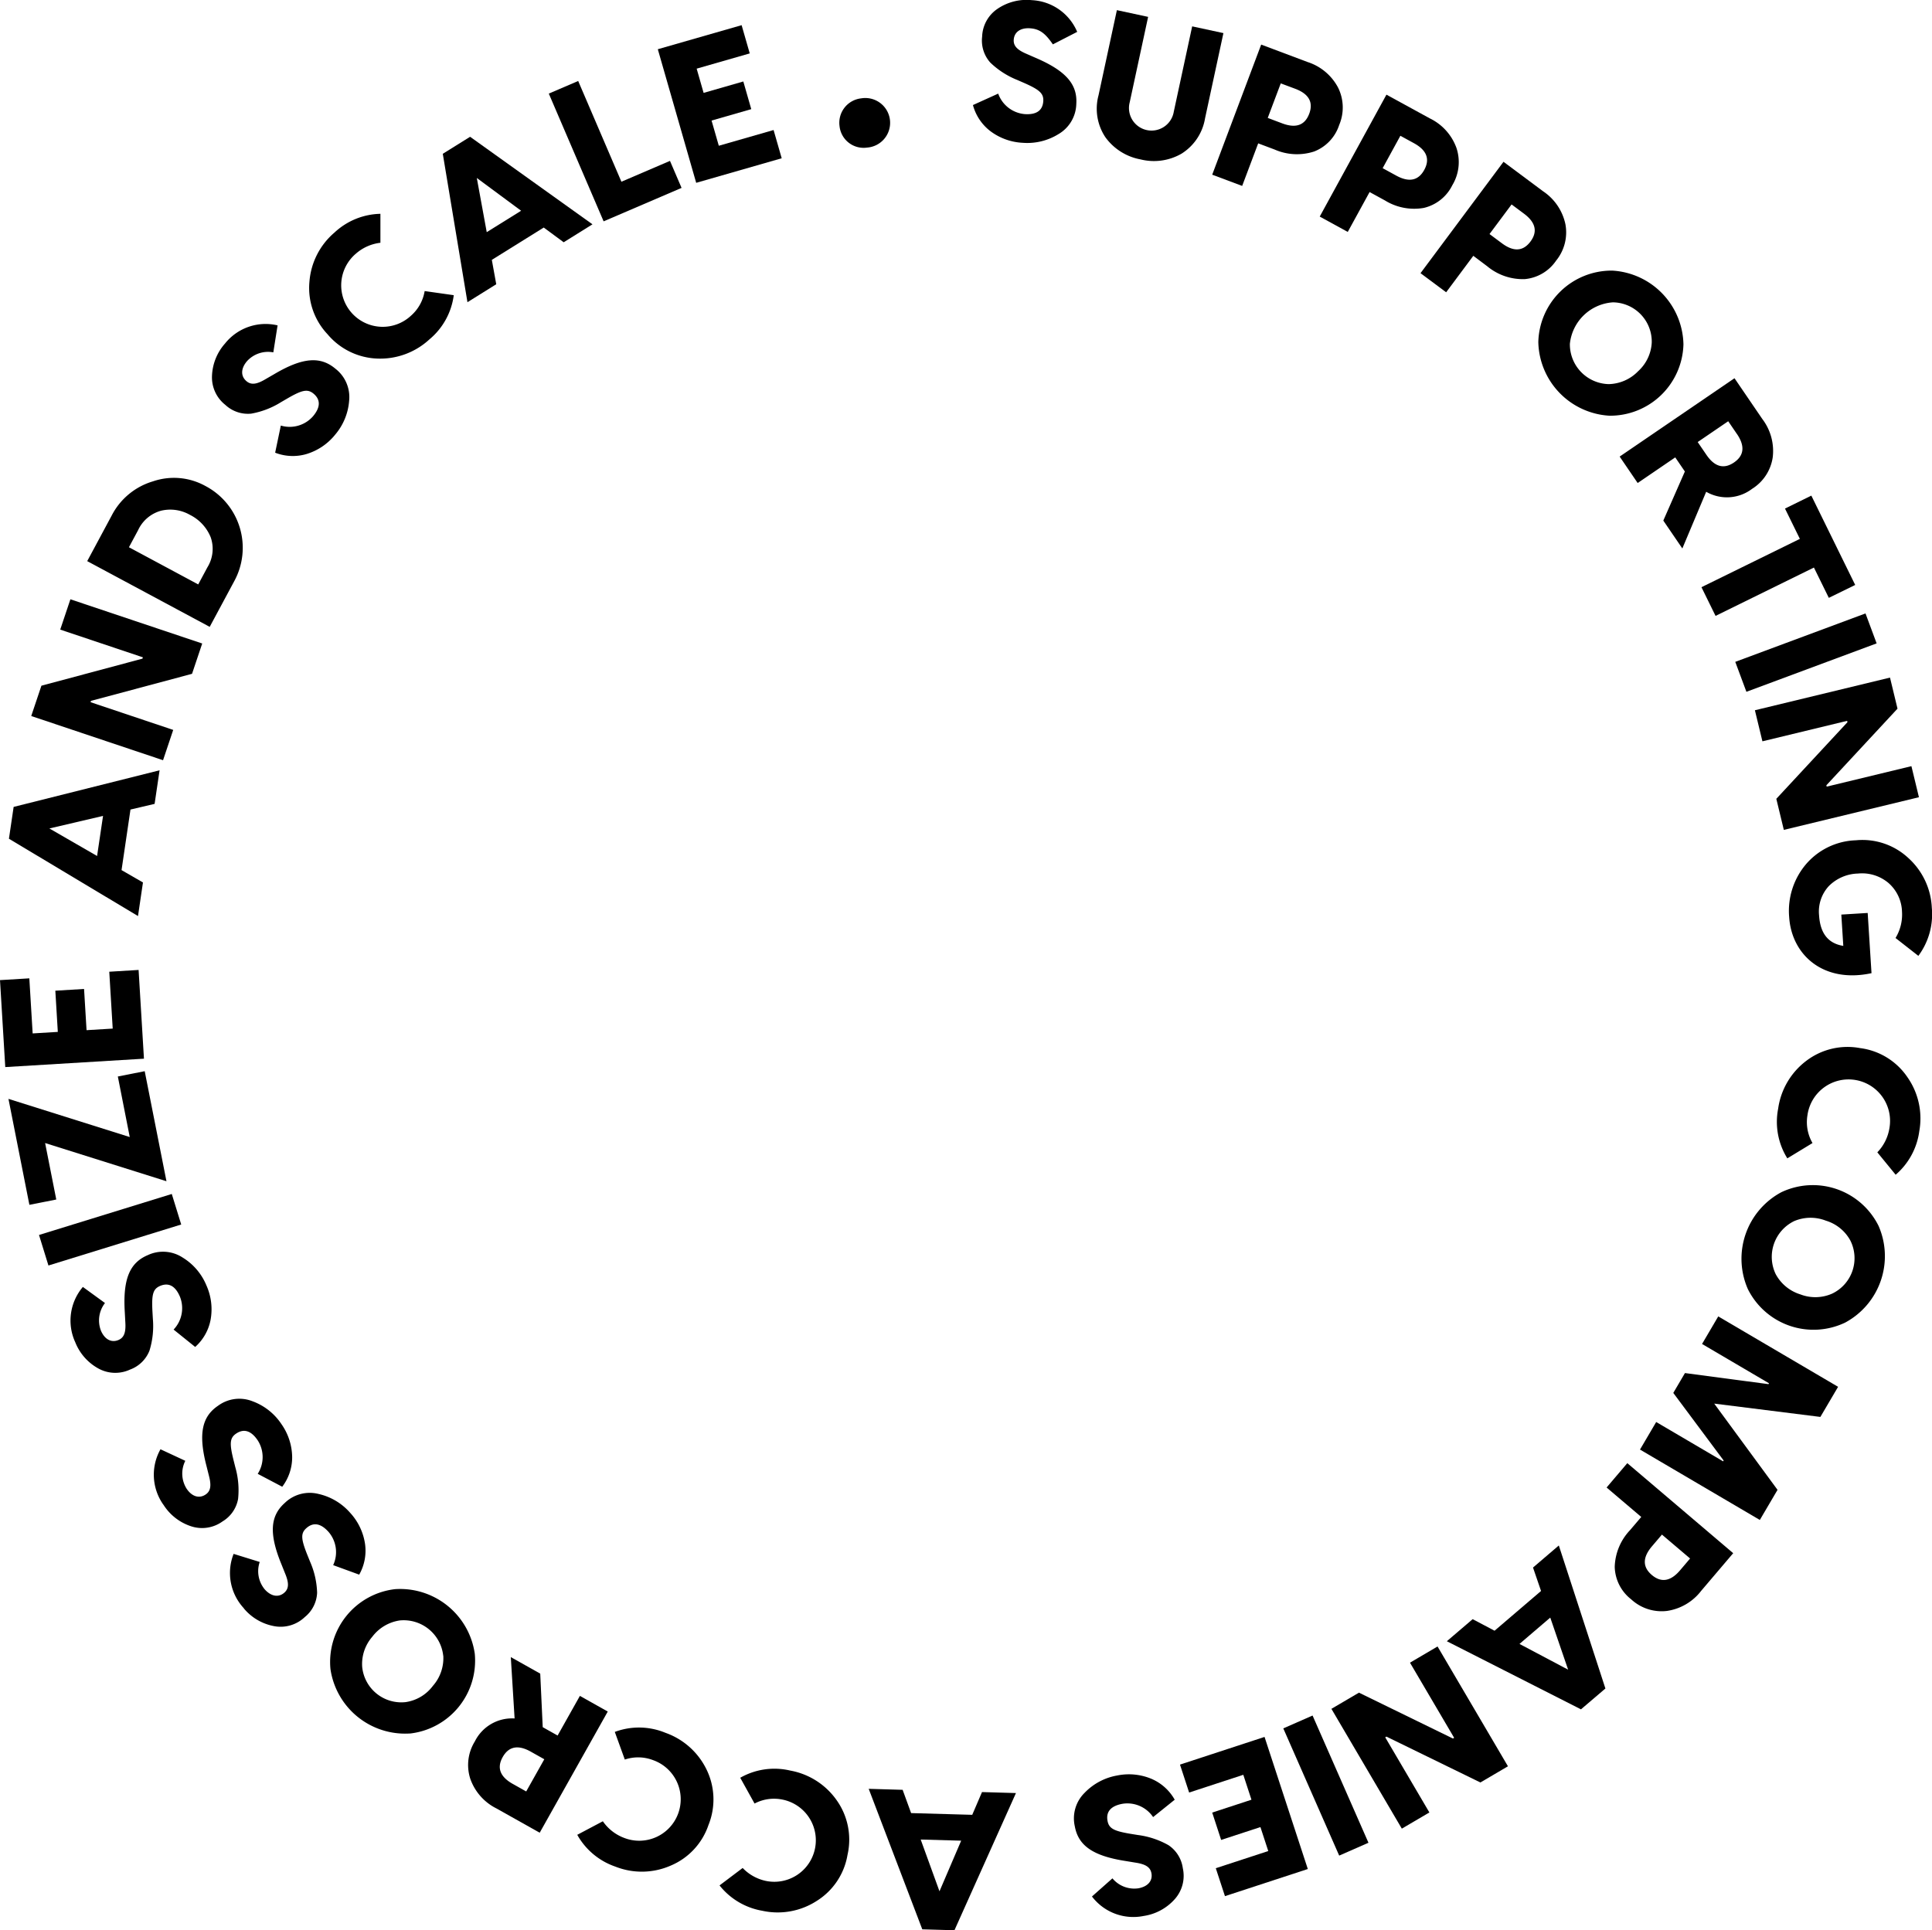
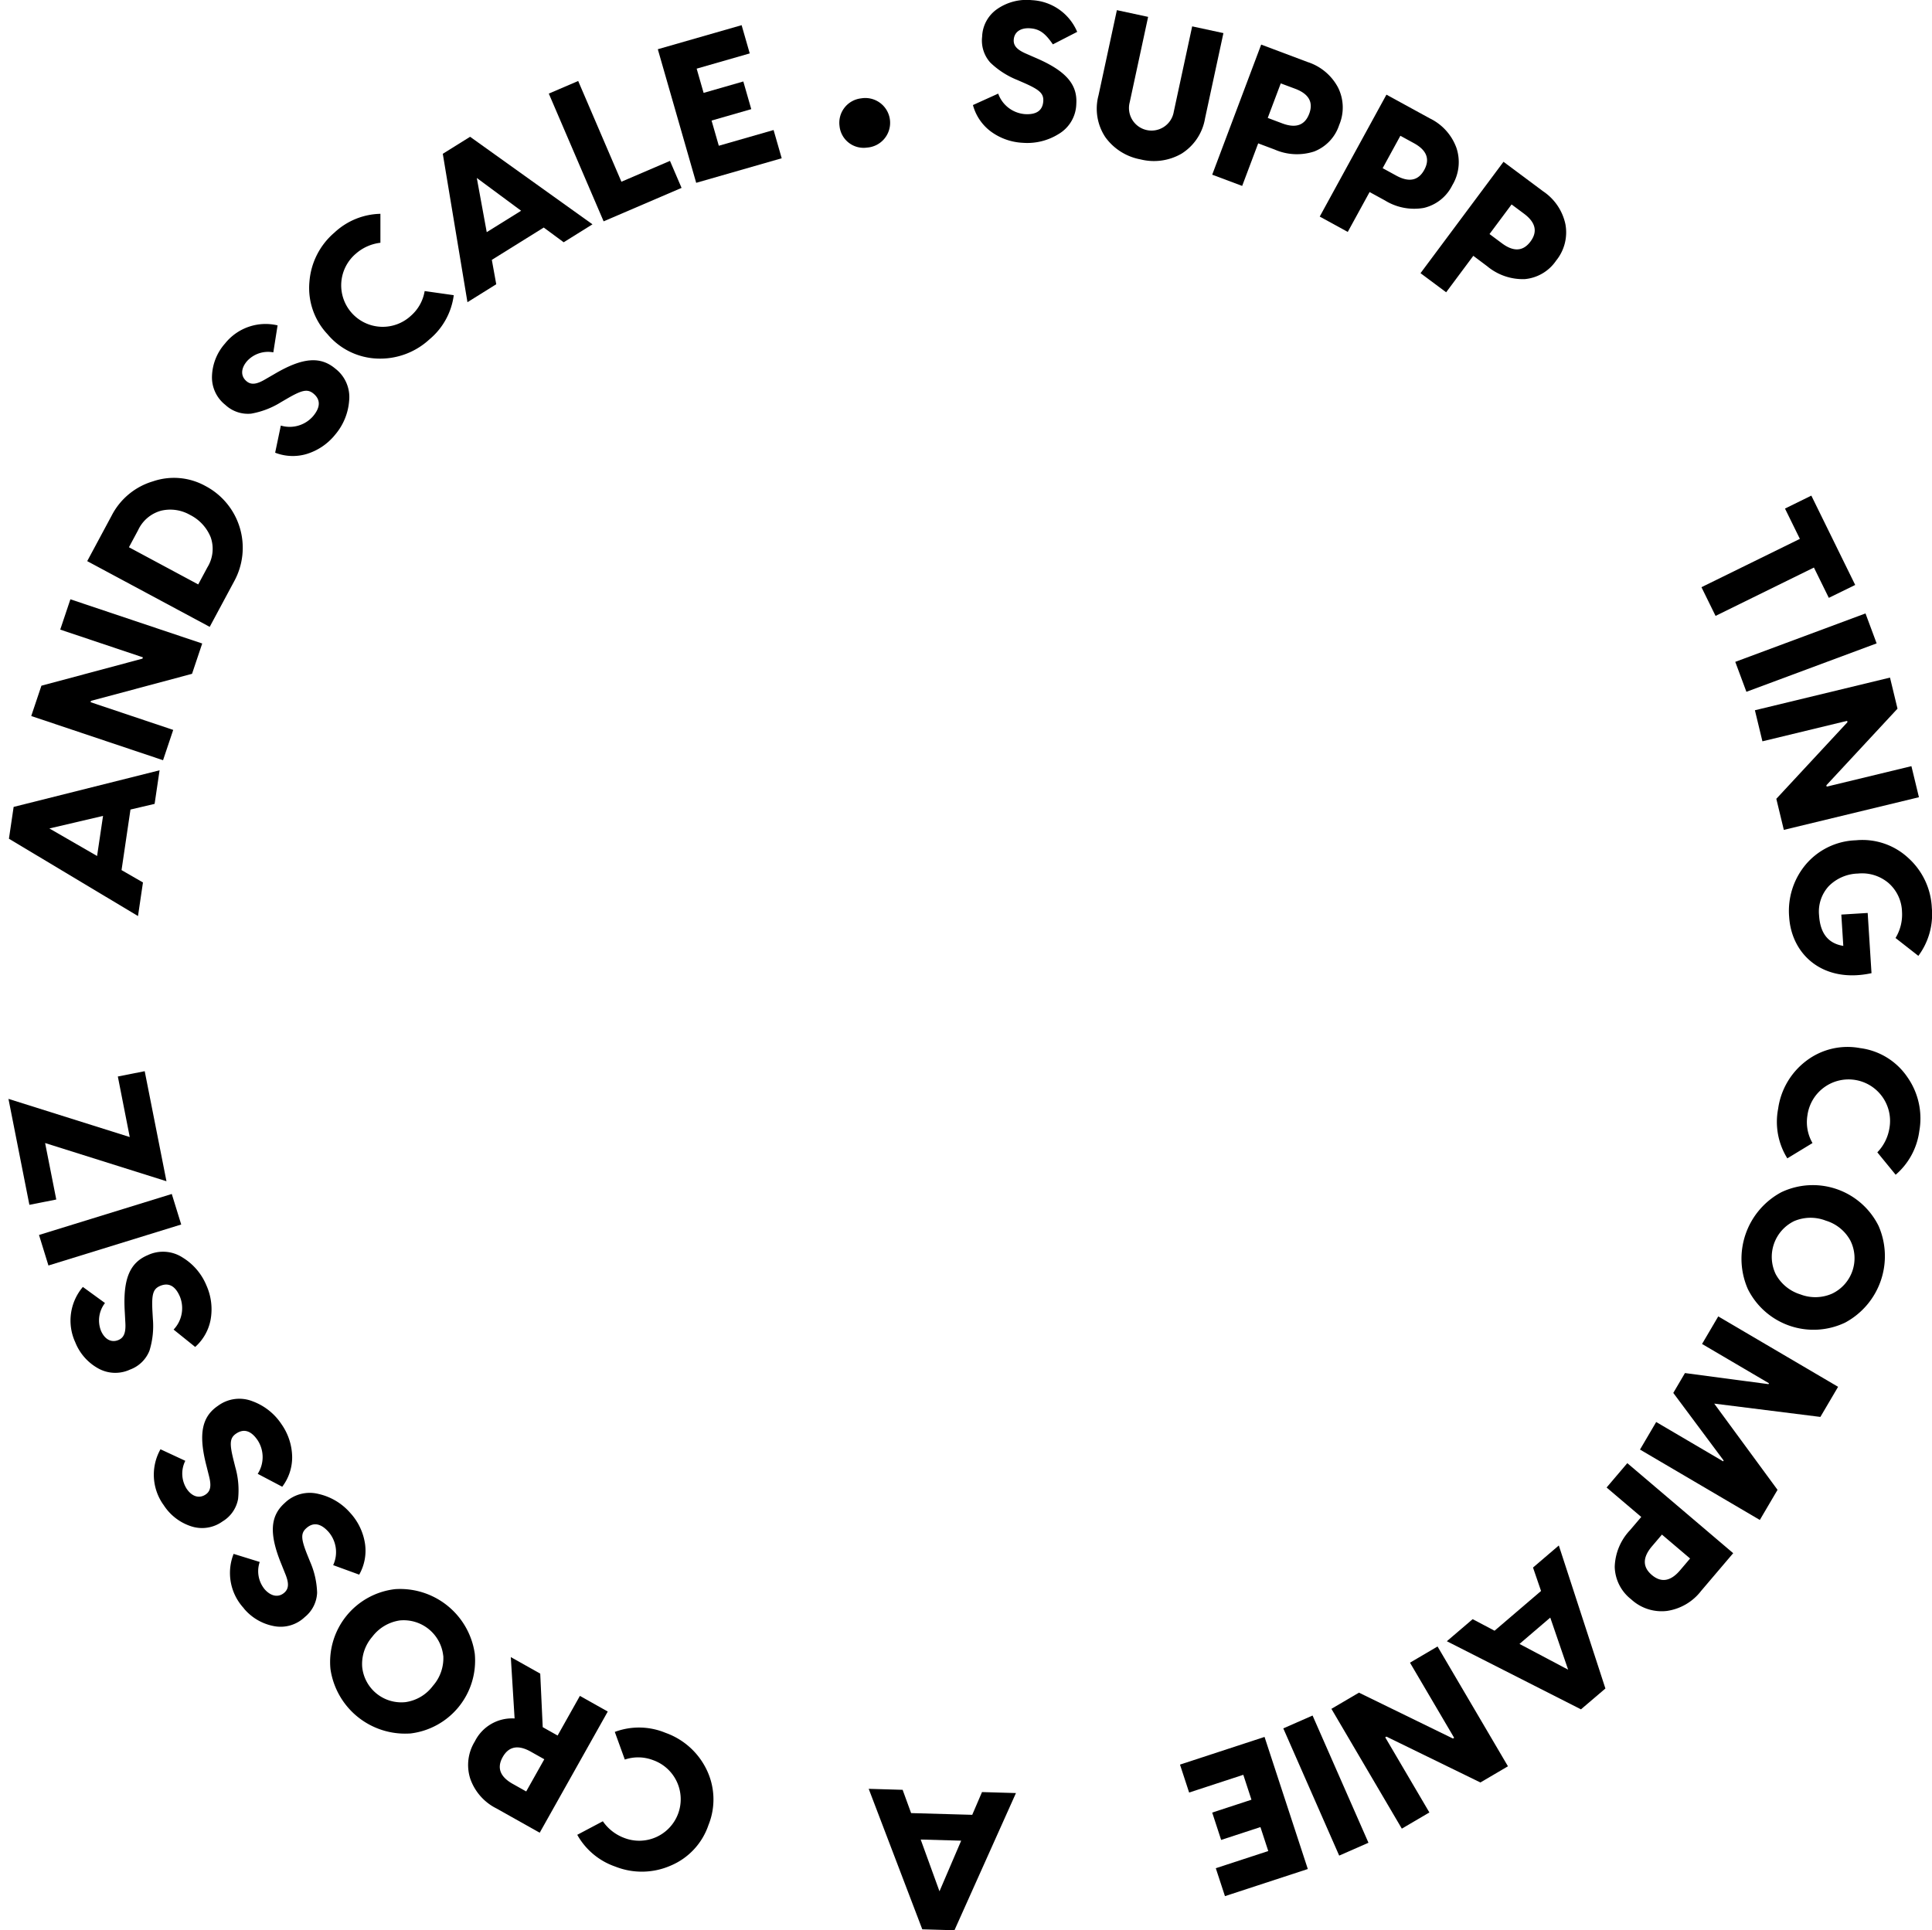
<svg xmlns="http://www.w3.org/2000/svg" id="Groupe_53325" data-name="Groupe 53325" width="194.601" height="194.47" viewBox="0 0 194.601 194.47">
  <defs>
    <clipPath id="clip-path">
      <rect id="Rectangle_1629" data-name="Rectangle 1629" width="194.601" height="194.47" fill="none" />
    </clipPath>
  </defs>
  <g id="Groupe_53324" data-name="Groupe 53324" clip-path="url(#clip-path)">
    <path id="Tracé_31920" data-name="Tracé 31920" d="M103.926.016A5.231,5.231,0,0,1,108.5,3.211l-2.45,1.259c-.749-1.093-1.319-1.553-2.3-1.619-.957-.064-1.589.374-1.641,1.153-.042.619.352,1.026,1.307,1.431l.915.4c3.1,1.331,4.209,2.709,4.079,4.645a3.615,3.615,0,0,1-1.788,3.027,5.959,5.959,0,0,1-3.607.88,5.892,5.892,0,0,1-3.269-1.182A4.9,4.9,0,0,1,98,10.584l2.544-1.152a3.122,3.122,0,0,0,2.668,2.064c1.178.08,1.809-.359,1.872-1.3.052-.779-.384-1.149-1.863-1.81l-.76-.331a8.436,8.436,0,0,1-2.71-1.747,3.332,3.332,0,0,1-.825-2.622,3.518,3.518,0,0,1,1.552-2.8,5.2,5.2,0,0,1,3.446-.871" />
    <path id="Tracé_31921" data-name="Tracé 31921" d="M118.229,11.256l1.853-8.6,3.147.679-1.849,8.58a5.2,5.2,0,0,1-2.362,3.562,5.553,5.553,0,0,1-4.136.582,5.625,5.625,0,0,1-3.546-2.238,5.19,5.19,0,0,1-.687-4.218l1.849-8.58,3.147.677-1.853,8.6a2.272,2.272,0,1,0,4.437.956" />
    <path id="Tracé_31922" data-name="Tracé 31922" d="M127.033,4.492,131.7,6.247a5.308,5.308,0,0,1,3.073,2.568,4.509,4.509,0,0,1,.114,3.784,4.279,4.279,0,0,1-2.52,2.664,5.6,5.6,0,0,1-3.987-.2l-1.648-.62-1.614,4.288L122.1,17.6Zm.66,7.388,1.46.55c1.367.514,2.278.195,2.716-.966s-.037-2-1.4-2.517L129.005,8.4Z" />
    <path id="Tracé_31923" data-name="Tracé 31923" d="M139.649,9.537l4.369,2.39A5.3,5.3,0,0,1,146.7,14.9a4.506,4.506,0,0,1-.416,3.762,4.283,4.283,0,0,1-2.868,2.284,5.6,5.6,0,0,1-3.92-.753l-1.543-.845-2.2,4.018L132.93,21.82Zm-.381,7.406,1.369.749c1.28.7,2.228.511,2.822-.577s.244-1.986-1.037-2.687l-1.369-.749Z" />
    <path id="Tracé_31924" data-name="Tracé 31924" d="M151.44,16.3l3.993,2.975a5.31,5.31,0,0,1,2.244,3.316,4.512,4.512,0,0,1-.937,3.667,4.277,4.277,0,0,1-3.158,1.862,5.6,5.6,0,0,1-3.776-1.291L148.4,25.773l-2.736,3.673-2.582-1.924Zm-1.408,7.28,1.251.932c1.171.872,2.135.817,2.875-.178s.518-1.933-.652-2.805l-1.251-.932Z" />
-     <path id="Tracé_31925" data-name="Tracé 31925" d="M162.4,27.264a7.6,7.6,0,0,1,7.165,7.425,7.387,7.387,0,0,1-7.453,7.193,7.6,7.6,0,0,1-7.165-7.425,7.387,7.387,0,0,1,7.453-7.193m-4.274,7.377a4.007,4.007,0,0,0,3.915,4.058,4.243,4.243,0,0,0,2.951-1.291,4.191,4.191,0,0,0,1.38-2.889,3.958,3.958,0,0,0-3.915-4.058,4.669,4.669,0,0,0-4.331,4.18" />
-     <path id="Tracé_31926" data-name="Tracé 31926" d="M169.454,55.257l-1.917-2.809,2.172-4.946-.97-1.421-3.784,2.582L163.14,46l11.567-7.894,2.808,4.115a5.316,5.316,0,0,1,1.041,3.868,4.514,4.514,0,0,1-2.08,3.163,4.184,4.184,0,0,1-4.62.294Zm5.5-11.529-.879-1.289L171,44.536l.88,1.289c.823,1.207,1.753,1.468,2.777.769s1.119-1.66.3-2.866" />
    <path id="Tracé_31927" data-name="Tracé 31927" d="M182.447,49.933l4.418,9-2.657,1.3-1.5-3.053L172.8,62.051l-1.42-2.891,9.913-4.869-1.5-3.053Z" />
    <rect id="Rectangle_1626" data-name="Rectangle 1626" width="13.995" height="3.219" transform="translate(174.785 66.681) rotate(-20.4)" />
    <path id="Tracé_31928" data-name="Tracé 31928" d="M177.52,74.687l-.757-3.13,13.608-3.29.756,3.13-7.166,7.72.033.136,8.534-2.063.757,3.13-13.608,3.29-.757-3.13,7.166-7.72-.033-.136Z" />
    <path id="Tracé_31929" data-name="Tracé 31929" d="M188.123,91.979l.385,6.067c-4.864,1.05-8.053-1.853-8.295-5.665a7.27,7.27,0,0,1,1.687-5.3,6.909,6.909,0,0,1,5.036-2.423,6.776,6.776,0,0,1,5.285,1.789,7.186,7.186,0,0,1,2.362,5.02,7.028,7.028,0,0,1-1.356,4.835l-2.3-1.8a4.546,4.546,0,0,0,.653-2.646,3.993,3.993,0,0,0-1.366-2.9,4.121,4.121,0,0,0-3.067-.947,4.3,4.3,0,0,0-2.945,1.269,3.783,3.783,0,0,0-.975,2.947c.116,1.817.921,2.828,2.44,3.072l-.2-3.154Z" />
    <path id="Tracé_31930" data-name="Tracé 31930" d="M182.563,115.162l-2.534,1.541a6.945,6.945,0,0,1-.924-5.007,7.294,7.294,0,0,1,2.81-4.8,6.859,6.859,0,0,1,5.45-1.3,6.784,6.784,0,0,1,4.757,2.924,7.231,7.231,0,0,1,1.2,5.434,7.006,7.006,0,0,1-2.381,4.4l-1.847-2.258a4.524,4.524,0,0,0,1.215-2.417,4.18,4.18,0,1,0-8.254-1.314,4.2,4.2,0,0,0,.508,2.793" />
    <path id="Tracé_31931" data-name="Tracé 31931" d="M189.215,123.5a7.6,7.6,0,0,1-3.37,9.754,7.388,7.388,0,0,1-9.793-3.383,7.6,7.6,0,0,1,3.37-9.754,7.39,7.39,0,0,1,9.793,3.383m-8.516-.466a4.007,4.007,0,0,0-1.842,5.331,4.234,4.234,0,0,0,2.489,2.044,4.185,4.185,0,0,0,3.2-.079,3.957,3.957,0,0,0,1.84-5.33,4.177,4.177,0,0,0-2.476-2.02,4.225,4.225,0,0,0-3.214.054" />
    <path id="Tracé_31932" data-name="Tracé 31932" d="M179.042,150.1l-1.783,3.034-12.07-7.092,1.631-2.776,6.743,3.962.05-.086-5.07-6.807,1.175-2,8.414,1.117.051-.086-6.743-3.962,1.631-2.777,12.071,7.093-1.784,3.034-10.693-1.342Z" />
    <path id="Tracé_31933" data-name="Tracé 31933" d="M174.577,156.481l-3.227,3.795A5.308,5.308,0,0,1,167.9,162.3a4.513,4.513,0,0,1-3.6-1.17,4.28,4.28,0,0,1-1.656-3.271,5.61,5.61,0,0,1,1.531-3.687l1.141-1.341-3.491-2.966,2.086-2.454Zm-7.178-1.873-1.01,1.188c-.946,1.114-.953,2.08-.008,2.882s1.9.641,2.843-.471l1.011-1.19Z" />
    <path id="Tracé_31934" data-name="Tracé 31934" d="M145.734,165.352l2.6-2.223,2.207,1.165,4.681-4.005-.809-2.36,2.6-2.224,4.692,14.41-2.462,2.1Zm12.217,2.867-1.8-5.247-3.1,2.652Z" />
    <path id="Tracé_31935" data-name="Tracé 31935" d="M142.021,167.513l2.776-1.632,7.092,12.07-2.776,1.631-9.465-4.621-.121.072,4.448,7.569-2.776,1.631-7.092-12.07,2.775-1.63,9.466,4.621.121-.072Z" />
    <rect id="Rectangle_1627" data-name="Rectangle 1627" width="3.22" height="13.999" transform="translate(129.26 174.133) rotate(-23.715)" />
    <path id="Tracé_31936" data-name="Tracé 31936" d="M126.053,181.319l-.821-2.51-5.457,1.787-.921-2.814,8.517-2.789,4.358,13.309-8.346,2.733-.922-2.814,5.285-1.73-.79-2.415L123,185.371l-.9-2.757Z" />
-     <path id="Tracé_31937" data-name="Tracé 31937" d="M115.217,193.027a5.234,5.234,0,0,1-5.229-1.957l2.062-1.828a2.862,2.862,0,0,0,2.627,1c.944-.176,1.446-.758,1.3-1.524-.114-.611-.6-.908-1.622-1.062l-.987-.163c-3.333-.519-4.751-1.577-5.106-3.485a3.614,3.614,0,0,1,.979-3.377,5.968,5.968,0,0,1,3.277-1.75,5.892,5.892,0,0,1,3.46.333,4.887,4.887,0,0,1,2.345,2.106l-2.176,1.749a3.125,3.125,0,0,0-3.1-1.337c-1.16.217-1.662.8-1.49,1.723.142.767.657,1.017,2.255,1.29l.818.133a8.427,8.427,0,0,1,3.059,1.017,3.329,3.329,0,0,1,1.452,2.334,3.526,3.526,0,0,1-.806,3.1,5.21,5.21,0,0,1-3.123,1.7" />
    <path id="Tracé_31938" data-name="Tracé 31938" d="M87.5,180.222l3.418.1.854,2.345,6.157.174.984-2.292,3.419.1L96.137,194.47l-3.239-.092Zm7.13,10.324,2.185-5.1-4.078-.115Z" />
-     <path id="Tracé_31939" data-name="Tracé 31939" d="M76,181.7l-1.439-2.592a6.938,6.938,0,0,1,5.039-.725,7.294,7.294,0,0,1,4.682,3,6.86,6.86,0,0,1,1.082,5.5,6.788,6.788,0,0,1-3.109,4.638,7.234,7.234,0,0,1-5.479.985,7.005,7.005,0,0,1-4.3-2.553l2.329-1.757a4.535,4.535,0,0,0,2.368,1.31,4.18,4.18,0,1,0,1.64-8.2,4.209,4.209,0,0,0-2.812.4" />
    <path id="Tracé_31940" data-name="Tracé 31940" d="M62.936,177.278l-1.01-2.789a6.947,6.947,0,0,1,5.091.085,7.308,7.308,0,0,1,4.148,3.7,6.868,6.868,0,0,1,.194,5.6,6.789,6.789,0,0,1-3.808,4.086,7.23,7.23,0,0,1-5.565.1,7,7,0,0,1-3.842-3.205l2.578-1.364a4.545,4.545,0,0,0,2.132,1.67,4.18,4.18,0,1,0,2.92-7.832,4.2,4.2,0,0,0-2.838-.056" />
    <path id="Tracé_31941" data-name="Tracé 31941" d="M51.451,166.951l2.964,1.665.251,5.394,1.5.843,2.244-3.994,2.807,1.577-6.856,12.209-4.343-2.44a5.3,5.3,0,0,1-2.65-3,4.505,4.505,0,0,1,.459-3.756,4.181,4.181,0,0,1,4.006-2.316Zm.191,12.771,1.36.764,1.823-3.243-1.361-.765c-1.273-.715-2.222-.537-2.83.545s-.265,1.984,1.008,2.7" />
    <path id="Tracé_31942" data-name="Tracé 31942" d="M41.3,174.646a7.6,7.6,0,0,1-8.015-6.495,7.387,7.387,0,0,1,6.52-8.047,7.6,7.6,0,0,1,8.016,6.5,7.387,7.387,0,0,1-6.521,8.046m3.344-7.841a4.008,4.008,0,0,0-4.381-3.551A4.241,4.241,0,0,0,37.5,164.9a4.188,4.188,0,0,0-1.019,3.035,3.959,3.959,0,0,0,4.381,3.55,4.171,4.171,0,0,0,2.742-1.638,4.215,4.215,0,0,0,1.047-3.037" />
    <path id="Tracé_31943" data-name="Tracé 31943" d="M24.563,162.033a5.225,5.225,0,0,1-1.032-5.482l2.63.815a2.87,2.87,0,0,0,.506,2.763c.639.716,1.4.843,1.979.325.462-.412.468-.979.069-1.936l-.372-.928c-1.28-3.118-1.108-4.877.339-6.168a3.61,3.61,0,0,1,3.394-.91,5.97,5.97,0,0,1,3.192,1.9,5.892,5.892,0,0,1,1.5,3.131,4.887,4.887,0,0,1-.587,3.1l-2.622-.957a3.119,3.119,0,0,0-.459-3.34c-.785-.881-1.543-1.01-2.244-.385-.582.519-.53,1.089.063,2.6l.31.768a8.4,8.4,0,0,1,.712,3.141,3.325,3.325,0,0,1-1.244,2.45,3.522,3.522,0,0,1-3.069.915,5.2,5.2,0,0,1-3.069-1.79" />
    <path id="Tracé_31944" data-name="Tracé 31944" d="M16.446,151.584a5.229,5.229,0,0,1-.281-5.572l2.5,1.164a2.86,2.86,0,0,0,.129,2.805c.536.8,1.269,1.026,1.917.59.513-.345.594-.906.329-1.909l-.243-.97c-.847-3.262-.44-4.983,1.17-6.067a3.611,3.611,0,0,1,3.486-.442,5.953,5.953,0,0,1,2.905,2.309,5.892,5.892,0,0,1,1.07,3.307,4.9,4.9,0,0,1-1,2.988l-2.469-1.3a3.121,3.121,0,0,0,0-3.372c-.659-.978-1.393-1.208-2.172-.683-.646.435-.672,1.007-.287,2.58l.2.8a8.425,8.425,0,0,1,.281,3.209,3.324,3.324,0,0,1-1.564,2.259,3.521,3.521,0,0,1-3.165.492,5.2,5.2,0,0,1-2.8-2.189" />
    <path id="Tracé_31945" data-name="Tracé 31945" d="M7.558,135.182a5.229,5.229,0,0,1,.789-5.524l2.228,1.62a2.865,2.865,0,0,0-.41,2.779c.375.884,1.051,1.249,1.769.945.571-.242.758-.777.688-1.811l-.053-1c-.208-3.365.521-4.978,2.307-5.734a3.617,3.617,0,0,1,3.508.231,5.956,5.956,0,0,1,2.411,2.823,5.881,5.881,0,0,1,.418,3.45,4.885,4.885,0,0,1-1.553,2.742l-2.174-1.75a3.123,3.123,0,0,0,.639-3.311c-.46-1.087-1.136-1.452-2-1.086-.717.305-.851.86-.775,2.478l.047.828a8.415,8.415,0,0,1-.338,3.205,3.327,3.327,0,0,1-1.967,1.919,3.524,3.524,0,0,1-3.2-.122,5.2,5.2,0,0,1-2.331-2.684" />
    <rect id="Rectangle_1628" data-name="Rectangle 1628" width="13.997" height="3.219" transform="translate(3.929 124.422) rotate(-17.163)" />
    <path id="Tracé_31946" data-name="Tracé 31946" d="M2.96,121.385.852,110.71l12.217,3.846-1.2-6.1,2.707-.535,2.191,11.087L4.544,115.16l1.124,5.69Z" />
-     <path id="Tracé_31947" data-name="Tracé 31947" d="M8.718,103.788l2.634-.159L11.006,97.9l2.954-.179.54,8.941-13.97.845L0,98.746l2.954-.179.335,5.549,2.534-.153-.25-4.152,2.894-.174Z" />
    <path id="Tracé_31948" data-name="Tracé 31948" d="M16.073,77.606l-.5,3.384-2.431.571-.9,6.1L14.4,88.907l-.5,3.384-13-7.79.474-3.206Zm-11.1,5.86L9.779,86.24l.6-4.037Z" />
    <path id="Tracé_31949" data-name="Tracé 31949" d="M17.447,73.538l-1.024,3.053L3.146,72.138l1.025-3.054,10.177-2.726.045-.133L6.066,63.432l1.025-3.054,13.277,4.454-1.025,3.054L9.165,70.612l-.044.133Z" />
    <path id="Tracé_31950" data-name="Tracé 31950" d="M8.784,56.533l2.46-4.582a6.87,6.87,0,0,1,4.173-3.459,6.535,6.535,0,0,1,5.266.467,7.034,7.034,0,0,1,2.9,9.614l-2.46,4.582ZM19.966,58.88l.927-1.727a3.532,3.532,0,0,0,.329-3.024,4.345,4.345,0,0,0-2.1-2.263,3.993,3.993,0,0,0-2.887-.415,3.591,3.591,0,0,0-2.321,1.956l-.927,1.727Z" />
    <path id="Tracé_31951" data-name="Tracé 31951" d="M22.68,34.59a5.23,5.23,0,0,1,5.28-1.809L27.53,35.5a2.86,2.86,0,0,0-2.662.9c-.618.735-.636,1.5-.039,2.005.476.4,1.037.321,1.927-.211l.865-.5c2.9-1.716,4.671-1.8,6.158-.551a3.612,3.612,0,0,1,1.388,3.23,5.96,5.96,0,0,1-1.419,3.432,5.9,5.9,0,0,1-2.883,1.941,4.9,4.9,0,0,1-3.15-.137l.571-2.734a3.122,3.122,0,0,0,3.241-.935c.759-.9.777-1.673.057-2.277-.6-.5-1.154-.368-2.56.436l-.716.417A8.427,8.427,0,0,1,25.3,41.674a3.329,3.329,0,0,1-2.6-.88,3.523,3.523,0,0,1-1.347-2.907,5.2,5.2,0,0,1,1.332-3.3" />
    <path id="Tracé_31952" data-name="Tracé 31952" d="M42.769,29.324l2.936.416A6.952,6.952,0,0,1,43.244,34.2a7.3,7.3,0,0,1-5.214,1.927,6.863,6.863,0,0,1-5.038-2.452,6.786,6.786,0,0,1-1.825-5.278,7.23,7.23,0,0,1,2.519-4.964,7,7,0,0,1,4.631-1.892l0,2.918a4.539,4.539,0,0,0-2.473,1.1,4.18,4.18,0,1,0,5.549,6.25,4.215,4.215,0,0,0,1.38-2.481" />
    <path id="Tracé_31953" data-name="Tracé 31953" d="M59.677,22.6l-2.9,1.809-2.008-1.484-5.23,3.257.445,2.456-2.9,1.809L44.6,15.494l2.752-1.713Zm-11.651-4.67,1,5.46,3.464-2.157Z" />
    <path id="Tracé_31954" data-name="Tracé 31954" d="M58.238,8.16l4.354,10.149,4.892-2.1,1.167,2.721L60.8,22.3,55.278,9.43Z" />
    <path id="Tracé_31955" data-name="Tracé 31955" d="M71.673,12.146l.729,2.538L77.92,13.1l.817,2.845-8.613,2.474L66.258,4.96,74.7,2.536l.818,2.845L70.171,6.917l.7,2.441,4-1.149.8,2.788Z" />
    <path id="Tracé_31956" data-name="Tracé 31956" d="M86.728,9.912a2.5,2.5,0,1,1,.6,4.957A2.436,2.436,0,0,1,84.562,12.7a2.476,2.476,0,0,1,2.166-2.789" />
  </g>
</svg>